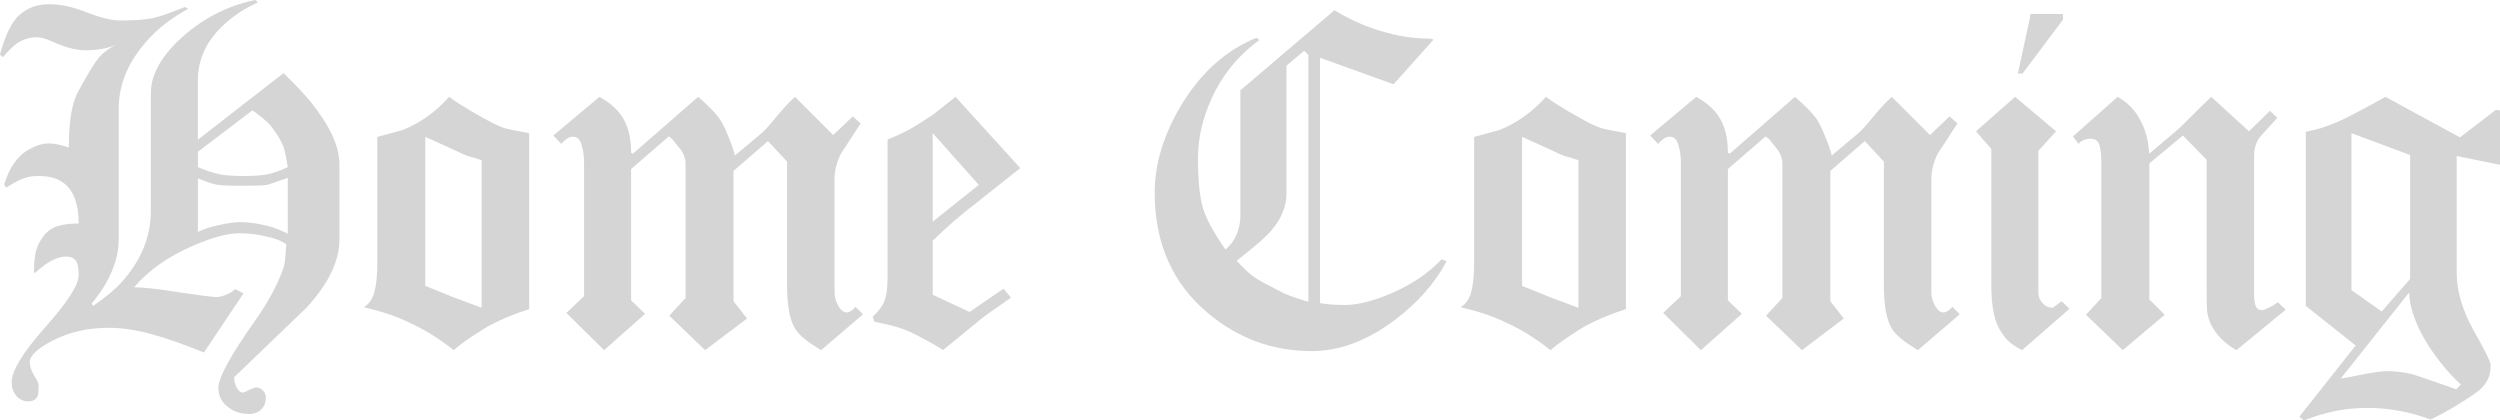
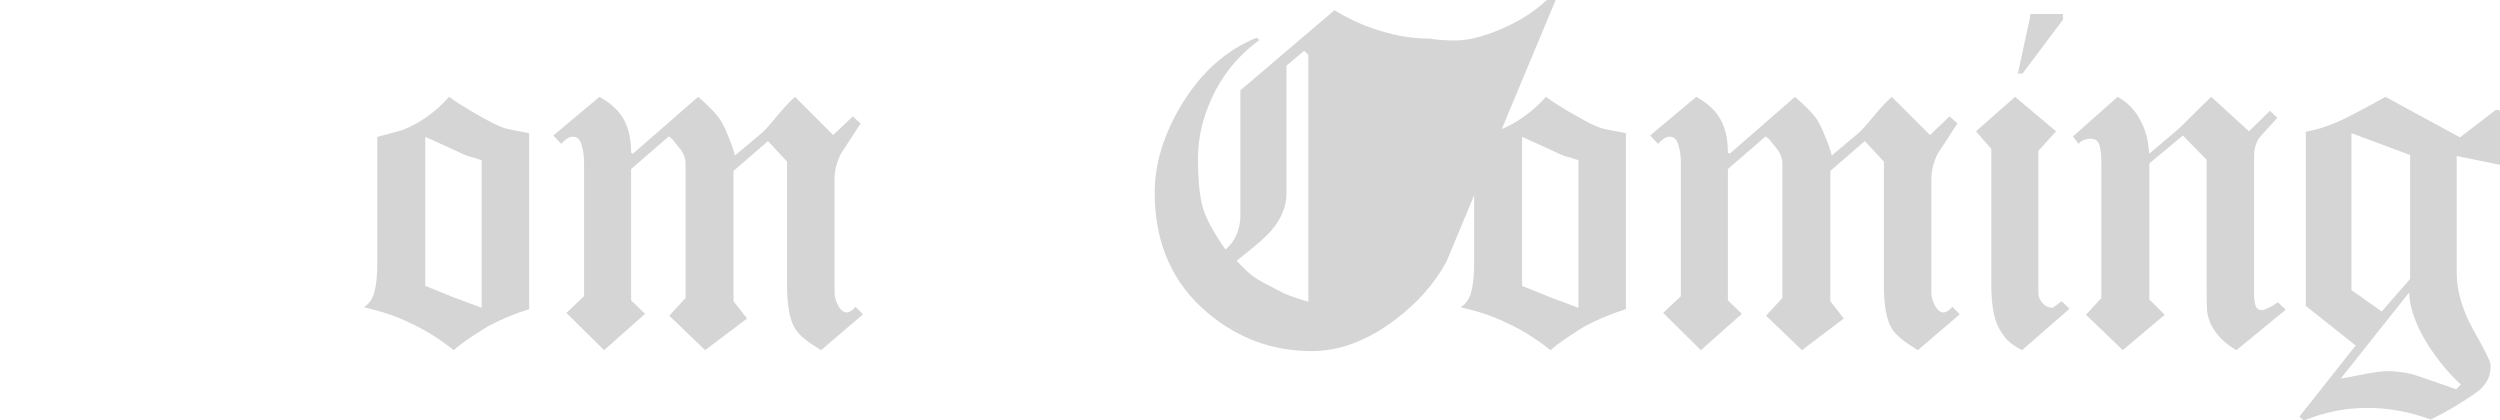
<svg xmlns="http://www.w3.org/2000/svg" xmlns:ns1="http://www.inkscape.org/namespaces/inkscape" xmlns:ns2="http://sodipodi.sourceforge.net/DTD/sodipodi-0.dtd" width="167.799mm" height="28.222mm" viewBox="0 0 594.565 100" id="svg2" version="1.1" ns1:version="0.91 r13725" ns2:docname="Home-Coming-Schriftzug.svg">
  <defs id="defs4" />
  <ns2:namedview id="base" pagecolor="#ffffff" bordercolor="#666666" borderopacity="1.0" ns1:pageopacity="0.0" ns1:pageshadow="2" ns1:zoom="1.4" ns1:cx="461.4513" ns1:cy="83.924261" ns1:document-units="px" ns1:current-layer="layer1" showgrid="false" fit-margin-top="0" fit-margin-left="0" fit-margin-right="0" fit-margin-bottom="0" ns1:window-width="1600" ns1:window-height="837" ns1:window-x="-8" ns1:window-y="-8" ns1:window-maximized="1" />
  <g ns1:label="Ebene 1" ns1:groupmode="layer" id="layer1" transform="translate(-112.657,-460.711)">
    <g style="font-style:normal;font-weight:normal;font-size:110.742px;line-height:125%;font-family:sans-serif;letter-spacing:0px;word-spacing:0px;fill:#d6d5d5;fill-opacity:1;stroke:none;stroke-width:1px;stroke-linecap:butt;stroke-linejoin:miter;stroke-opacity:1" id="text3364">
-       <path d="m 193.388,517.632 q 0,7.752 -7.863,16.279 -8.638,8.306 -17.165,16.501 0,1.329 0.554,2.436 0.664,1.218 1.44,1.218 0.443,0 1.661,-0.664 1.218,-0.554 1.55,-0.554 0.886,0 1.55,0.664 0.775,0.775 0.775,1.772 0,1.44 -0.775,2.436 -1.107,1.44 -3.212,1.44 -2.769,0 -4.762,-1.44 -2.547,-1.772 -2.547,-4.762 0,-3.654 8.638,-15.836 4.983,-7.087 6.866,-12.846 0.332,-0.997 0.443,-2.769 0.111,-1.772 0.221,-2.658 -1.55,-1.218 -4.762,-1.883 -3.101,-0.775 -6.423,-0.775 -4.208,0 -11.074,2.99 -8.749,3.765 -13.953,9.856 3.322,0 10.853,1.218 7.53,1.107 8.749,1.107 0.775,0 1.993,-0.443 1.329,-0.443 2.436,-1.44 l 1.993,0.997 -9.413,14.064 q -7.752,-3.101 -12.292,-4.319 -5.648,-1.55 -10.299,-1.55 -7.53,0 -13.511,3.101 -5.316,2.769 -5.316,5.094 0,1.329 0.997,3.101 1.107,1.772 1.107,2.326 0,1.993 -0.221,2.547 -0.554,1.329 -2.215,1.329 -1.772,0 -2.879,-1.329 -1.107,-1.329 -1.107,-3.212 0,-4.097 7.973,-13.068 7.973,-8.97 7.973,-12.403 0,-2.658 -0.775,-3.544 -0.664,-0.886 -2.215,-0.886 -2.215,0 -5.094,1.993 -0.886,0.664 -2.436,1.993 l -0.111,-0.332 q 0,-2.879 0.443,-4.873 0.554,-2.104 1.993,-3.876 1.55,-1.772 3.433,-2.215 1.993,-0.554 4.762,-0.554 0,-6.755 -3.433,-9.524 -2.215,-1.772 -6.091,-1.772 -1.883,0 -3.212,0.443 -1.329,0.332 -4.54,2.326 l -0.443,-0.775 q 1.883,-6.202 6.091,-8.416 2.436,-1.329 4.54,-1.329 1.883,0 4.762,0.997 0,-0.886 0,-1.329 0,-2.879 0.443,-6.091 0.443,-3.212 1.55,-5.537 3.544,-6.534 5.094,-8.416 1.661,-1.883 4.319,-3.212 -2.879,1.44 -7.53,1.44 -3.212,0 -7.641,-1.993 -2.436,-1.107 -3.765,-1.107 -2.547,0 -4.651,1.329 -1.44,0.997 -3.544,3.433 l -0.664,-0.664 q 1.883,-6.977 4.651,-9.413 2.879,-2.547 6.977,-2.547 4.208,0 9.081,1.993 4.983,1.883 7.863,1.883 4.983,0 7.752,-0.554 2.879,-0.664 7.641,-2.658 l 0.775,0.443 q -7.198,3.876 -11.628,9.856 -4.873,6.534 -4.873,13.843 l 0,31.119 q 0,5.205 -3.212,10.742 -0.997,1.772 -3.212,4.54 l 0.332,0.554 q 4.651,-3.212 6.866,-5.759 6.866,-7.641 6.866,-16.944 l 0,-27.907 q 0,-6.645 7.53,-13.4 7.641,-6.755 17.276,-8.749 l 0.664,0.554 q -2.769,1.329 -4.43,2.436 -9.856,6.645 -9.856,16.058 l 0,14.175 20.377,-15.836 q 4.43,4.319 6.645,7.087 6.645,8.306 6.645,14.618 l 0,17.829 z m -12.292,-17.165 q -0.554,-3.544 -0.997,-4.762 -0.886,-2.326 -2.99,-4.983 -0.886,-1.107 -3.322,-2.99 -0.332,-0.221 -1.107,-0.775 l -12.957,9.856 0,3.654 q 2.99,1.218 4.983,1.661 2.104,0.443 5.869,0.443 3.987,0 5.869,-0.443 1.993,-0.443 4.651,-1.661 z m 0,15.836 0,-13.289 q -4.762,1.661 -4.873,1.661 -1.329,0.221 -5.869,0.221 -0.997,0 -1.44,0 -2.769,0 -4.54,-0.221 -1.772,-0.332 -4.651,-1.55 l 0,12.735 q 2.326,-1.107 5.205,-1.661 2.879,-0.664 4.983,-0.664 2.436,0 5.316,0.664 2.879,0.554 5.869,2.104 z" style="font-style:normal;font-variant:normal;font-weight:100;font-stretch:normal;font-family:Diploma;-inkscape-font-specification:'Diploma Thin';fill:#d6d5d5;fill-opacity:1" id="path3394" />
      <path d="m 238.498,534.244 q -2.547,0.775 -5.205,1.883 -1.883,0.775 -4.651,2.215 -3.212,1.993 -5.094,3.322 -1.772,1.218 -2.99,2.326 -4.983,-3.987 -10.078,-6.312 -4.762,-2.436 -11.296,-3.876 1.993,-1.329 2.547,-3.765 0.664,-2.547 0.664,-6.977 l 0,-29.79 q 5.648,-1.55 6.091,-1.661 1.44,-0.554 3.212,-1.55 4.319,-2.436 7.752,-6.312 2.326,1.661 5.316,3.433 3.101,1.772 4.983,2.769 1.993,0.997 3.212,1.329 1.329,0.332 5.537,1.107 l 0,41.86 z m -11.296,-0.332 0,-35.105 q -1.993,-0.664 -3.322,-0.997 -1.218,-0.443 -3.212,-1.44 l -6.866,-3.101 0,35.437 6.866,2.769 6.534,2.436 z" style="font-style:normal;font-variant:normal;font-weight:100;font-stretch:normal;font-family:Diploma;-inkscape-font-specification:'Diploma Thin';fill:#d6d5d5;fill-opacity:1" id="path3396" />
      <path d="m 317.896,535.462 -9.967,8.527 q -2.547,-1.55 -3.765,-2.547 -1.993,-1.55 -2.769,-3.212 -1.55,-3.101 -1.55,-9.745 l 0,-29.347 -4.54,-4.873 -8.195,7.087 0,31.008 3.212,4.097 -9.967,7.53 -8.527,-8.195 3.876,-4.208 0,-32.115 q 0,-1.329 -0.997,-2.99 -0.664,-0.775 -1.44,-1.772 -0.664,-0.997 -1.55,-1.55 l -8.97,7.752 0,31.229 3.322,3.212 -9.745,8.638 -8.97,-8.859 4.208,-3.987 0,-31.672 q 0,-2.547 -0.664,-4.54 -0.664,-1.993 -2.436,-1.661 -0.664,0.111 -1.55,0.886 -0.221,0.221 -0.775,0.775 l -1.883,-1.993 10.963,-9.192 q 4.208,2.326 5.869,5.537 1.661,3.101 1.661,7.752 l 0.443,0.221 15.504,-13.511 q 1.661,1.44 2.99,2.769 1.883,1.883 2.658,3.322 0.775,1.329 1.661,3.654 0.997,2.326 1.44,4.208 l 6.202,-5.205 q 1.107,-0.886 3.544,-3.876 2.547,-3.101 4.54,-4.873 l 9.081,9.081 4.651,-4.43 1.883,1.661 q -4.43,6.755 -4.762,7.309 -1.44,2.99 -1.44,5.869 l 0,27.132 q 0,1.44 0.886,3.101 0.886,1.55 1.993,1.55 0.664,0 1.44,-0.664 0.221,-0.221 0.664,-0.664 l 1.772,1.772 z" style="font-style:normal;font-variant:normal;font-weight:100;font-stretch:normal;font-family:Diploma;-inkscape-font-specification:'Diploma Thin';fill:#d6d5d5;fill-opacity:1" id="path3398" />
-       <path d="m 355.298,500.689 -10.188,8.084 q -5.426,4.097 -10.631,9.192 l 0,12.846 8.749,4.097 8.084,-5.537 1.772,2.104 q -3.212,2.326 -3.765,2.658 -2.436,1.661 -3.876,2.879 l -8.527,6.977 q -1.218,-0.886 -3.876,-2.326 -2.658,-1.44 -4.43,-2.215 -1.661,-0.775 -4.873,-1.55 -1.107,-0.221 -3.101,-0.664 l -0.443,-1.218 q 2.104,-1.883 2.769,-3.654 0.775,-1.883 0.775,-5.426 l 0,-33.001 q 3.322,-1.44 4.983,-2.326 0.664,-0.332 2.769,-1.661 2.215,-1.44 3.101,-1.993 0.111,-0.111 5.316,-4.208 l 15.393,16.944 z m -9.856,3.987 -10.963,-12.292 0,21.041 10.963,-8.749 z" style="font-style:normal;font-variant:normal;font-weight:100;font-stretch:normal;font-family:Diploma;-inkscape-font-specification:'Diploma Thin';fill:#d6d5d5;fill-opacity:1" id="path3400" />
-       <path d="m 456.709,522.837 q -4.208,7.863 -12.292,13.953 -9.856,7.42 -19.823,7.42 -13.843,0 -24.585,-8.97 -12.735,-10.631 -12.735,-28.682 0,-10.299 6.312,-20.819 6.977,-11.628 17.94,-16.058 l 0.664,0.554 q -7.53,5.426 -11.406,13.953 -3.212,7.087 -3.212,14.064 0,8.084 1.218,12.071 1.218,3.876 5.316,9.745 1.218,-1.107 1.772,-1.993 1.772,-2.658 1.772,-6.202 l 0,-29.679 22.37,-19.048 q 4.319,2.658 9.081,4.319 2.879,0.997 6.534,1.772 3.654,0.664 7.198,0.664 l 0.775,0.221 -9.524,10.631 -17.497,-6.312 0,58.361 q 1.107,0.221 2.658,0.332 1.661,0.111 3.212,0.111 4.651,0 11.074,-2.769 7.42,-3.212 11.96,-8.084 l 1.218,0.443 z m -32.89,9.635 0,-58.693 -0.997,-0.997 -4.208,3.544 0,30.343 q 0,5.759 -5.537,10.853 -1.55,1.44 -6.312,5.205 1.329,1.44 2.769,2.769 1.44,1.329 4.208,2.769 2.215,1.107 4.319,2.215 2.215,0.997 5.759,1.993 z" style="font-style:normal;font-variant:normal;font-weight:100;font-stretch:normal;font-family:Diploma;-inkscape-font-specification:'Diploma Thin';fill:#d6d5d5;fill-opacity:1" id="path3402" />
+       <path d="m 456.709,522.837 q -4.208,7.863 -12.292,13.953 -9.856,7.42 -19.823,7.42 -13.843,0 -24.585,-8.97 -12.735,-10.631 -12.735,-28.682 0,-10.299 6.312,-20.819 6.977,-11.628 17.94,-16.058 l 0.664,0.554 q -7.53,5.426 -11.406,13.953 -3.212,7.087 -3.212,14.064 0,8.084 1.218,12.071 1.218,3.876 5.316,9.745 1.218,-1.107 1.772,-1.993 1.772,-2.658 1.772,-6.202 l 0,-29.679 22.37,-19.048 q 4.319,2.658 9.081,4.319 2.879,0.997 6.534,1.772 3.654,0.664 7.198,0.664 q 1.107,0.221 2.658,0.332 1.661,0.111 3.212,0.111 4.651,0 11.074,-2.769 7.42,-3.212 11.96,-8.084 l 1.218,0.443 z m -32.89,9.635 0,-58.693 -0.997,-0.997 -4.208,3.544 0,30.343 q 0,5.759 -5.537,10.853 -1.55,1.44 -6.312,5.205 1.329,1.44 2.769,2.769 1.44,1.329 4.208,2.769 2.215,1.107 4.319,2.215 2.215,0.997 5.759,1.993 z" style="font-style:normal;font-variant:normal;font-weight:100;font-stretch:normal;font-family:Diploma;-inkscape-font-specification:'Diploma Thin';fill:#d6d5d5;fill-opacity:1" id="path3402" />
      <path d="m 499.347,534.244 q -2.547,0.775 -5.205,1.883 -1.883,0.775 -4.651,2.215 -3.212,1.993 -5.094,3.322 -1.772,1.218 -2.99,2.326 -4.983,-3.987 -10.078,-6.312 -4.762,-2.436 -11.296,-3.876 1.993,-1.329 2.547,-3.765 0.664,-2.547 0.664,-6.977 l 0,-29.79 q 5.648,-1.55 6.091,-1.661 1.44,-0.554 3.212,-1.55 4.319,-2.436 7.752,-6.312 2.326,1.661 5.316,3.433 3.101,1.772 4.983,2.769 1.993,0.997 3.212,1.329 1.329,0.332 5.537,1.107 l 0,41.86 z m -11.296,-0.332 0,-35.105 q -1.993,-0.664 -3.322,-0.997 -1.218,-0.443 -3.212,-1.44 l -6.866,-3.101 0,35.437 6.866,2.769 6.534,2.436 z" style="font-style:normal;font-variant:normal;font-weight:100;font-stretch:normal;font-family:Diploma;-inkscape-font-specification:'Diploma Thin';fill:#d6d5d5;fill-opacity:1" id="path3404" />
      <path d="m 578.745,535.462 -9.967,8.527 q -2.547,-1.55 -3.765,-2.547 -1.993,-1.55 -2.769,-3.212 -1.55,-3.101 -1.55,-9.745 l 0,-29.347 -4.54,-4.873 -8.195,7.087 0,31.008 3.212,4.097 -9.967,7.53 -8.527,-8.195 3.876,-4.208 0,-32.115 q 0,-1.329 -0.997,-2.99 -0.664,-0.775 -1.44,-1.772 -0.664,-0.997 -1.55,-1.55 l -8.97,7.752 0,31.229 3.322,3.212 -9.745,8.638 -8.97,-8.859 4.208,-3.987 0,-31.672 q 0,-2.547 -0.664,-4.54 -0.664,-1.993 -2.436,-1.661 -0.664,0.111 -1.55,0.886 -0.221,0.221 -0.775,0.775 l -1.883,-1.993 10.963,-9.192 q 4.208,2.326 5.869,5.537 1.661,3.101 1.661,7.752 l 0.443,0.221 15.504,-13.511 q 1.661,1.44 2.99,2.769 1.883,1.883 2.658,3.322 0.775,1.329 1.661,3.654 0.997,2.326 1.44,4.208 l 6.202,-5.205 q 1.107,-0.886 3.544,-3.876 2.547,-3.101 4.54,-4.873 l 9.081,9.081 4.651,-4.43 1.883,1.661 q -4.43,6.755 -4.762,7.309 -1.44,2.99 -1.44,5.869 l 0,27.132 q 0,1.44 0.886,3.101 0.886,1.55 1.993,1.55 0.664,0 1.44,-0.664 0.221,-0.221 0.664,-0.664 l 1.772,1.772 z" style="font-style:normal;font-variant:normal;font-weight:100;font-stretch:normal;font-family:Diploma;-inkscape-font-specification:'Diploma Thin';fill:#d6d5d5;fill-opacity:1" id="path3406" />
      <path d="m 603.301,465.362 -9.635,12.846 -1.107,0 2.879,-13.289 0.111,-0.886 7.752,0 0,1.329 z m 1.55,68.771 -11.296,9.856 q -1.993,-0.997 -3.433,-2.326 -1.329,-1.44 -2.215,-3.212 -1.661,-3.322 -1.661,-9.967 l 0,-32.337 -3.654,-4.208 9.302,-8.195 9.745,8.195 -4.208,4.651 0,33.776 q 0,1.329 0.997,2.436 0.997,1.107 2.436,1.107 l 2.104,-1.55 1.883,1.772 z" style="font-style:normal;font-variant:normal;font-weight:100;font-stretch:normal;font-family:Diploma;-inkscape-font-specification:'Diploma Thin';fill:#d6d5d5;fill-opacity:1" id="path3408" />
      <path d="m 656.272,534.354 -11.739,9.635 q -4.097,-2.326 -5.98,-5.98 -0.775,-1.55 -0.997,-3.322 -0.111,-1.772 -0.111,-6.202 l 0,-29.79 -5.648,-5.759 -7.973,6.645 0,32.337 3.654,3.654 -9.967,8.416 -8.749,-8.416 3.654,-3.987 0,-32.115 q 0,-2.658 -0.443,-4.208 -0.443,-1.55 -2.104,-1.55 -1.218,0 -2.104,0.554 -0.332,0.111 -0.775,0.664 l -1.329,-1.772 10.631,-9.413 q 3.544,1.993 5.316,5.426 1.329,2.326 1.883,5.316 0.111,0.997 0.332,2.769 l 5.759,-4.873 q 0.997,-0.775 2.769,-2.547 5.537,-5.537 6.202,-6.091 l 8.97,8.195 4.983,-4.873 1.772,1.661 q -4.208,4.54 -4.54,5.094 -0.997,1.772 -0.997,3.876 l 0,32.669 q 0,1.883 0.332,2.99 0.332,1.107 1.55,1.107 0.664,0 2.215,-0.886 0.554,-0.221 1.55,-0.997 l 1.883,1.772 z" style="font-style:normal;font-variant:normal;font-weight:100;font-stretch:normal;font-family:Diploma;-inkscape-font-specification:'Diploma Thin';fill:#d6d5d5;fill-opacity:1" id="path3410" />
      <path d="m 707.222,499.914 -10.299,-2.104 0,27.686 q 0,6.534 3.987,13.732 4.097,7.198 4.097,8.306 0,2.326 -0.886,3.765 -0.775,1.55 -2.547,2.769 -3.544,2.547 -8.638,5.316 -0.886,0.443 -2.215,1.107 -7.42,-2.769 -15.061,-2.769 -3.987,0 -7.752,0.775 -3.765,0.775 -7.309,2.215 l -1.107,-0.886 13.4,-16.944 -11.849,-9.413 0,-41.417 q 1.661,-0.332 3.654,-0.886 1.993,-0.664 4.097,-1.55 3.433,-1.55 11.185,-5.869 l 17.719,9.635 8.527,-6.534 0.997,0.111 0,12.957 z m -21.373,27.132 0,-29.457 -13.953,-5.205 0,37.32 7.198,5.094 6.755,-7.752 z m 12.071,25.138 q -2.769,-2.547 -5.316,-5.869 -2.104,-2.769 -3.544,-5.316 -1.44,-2.547 -2.436,-5.426 -0.997,-2.99 -0.997,-5.316 l -16.279,20.487 q 3.101,-0.554 4.208,-0.775 4.873,-0.997 6.645,-0.997 3.212,0 6.312,0.775 0.775,0.221 10.299,3.544 l 1.107,-1.107 z" style="font-style:normal;font-variant:normal;font-weight:100;font-stretch:normal;font-family:Diploma;-inkscape-font-specification:'Diploma Thin';fill:#d6d5d5;fill-opacity:1" id="path3412" />
    </g>
  </g>
</svg>